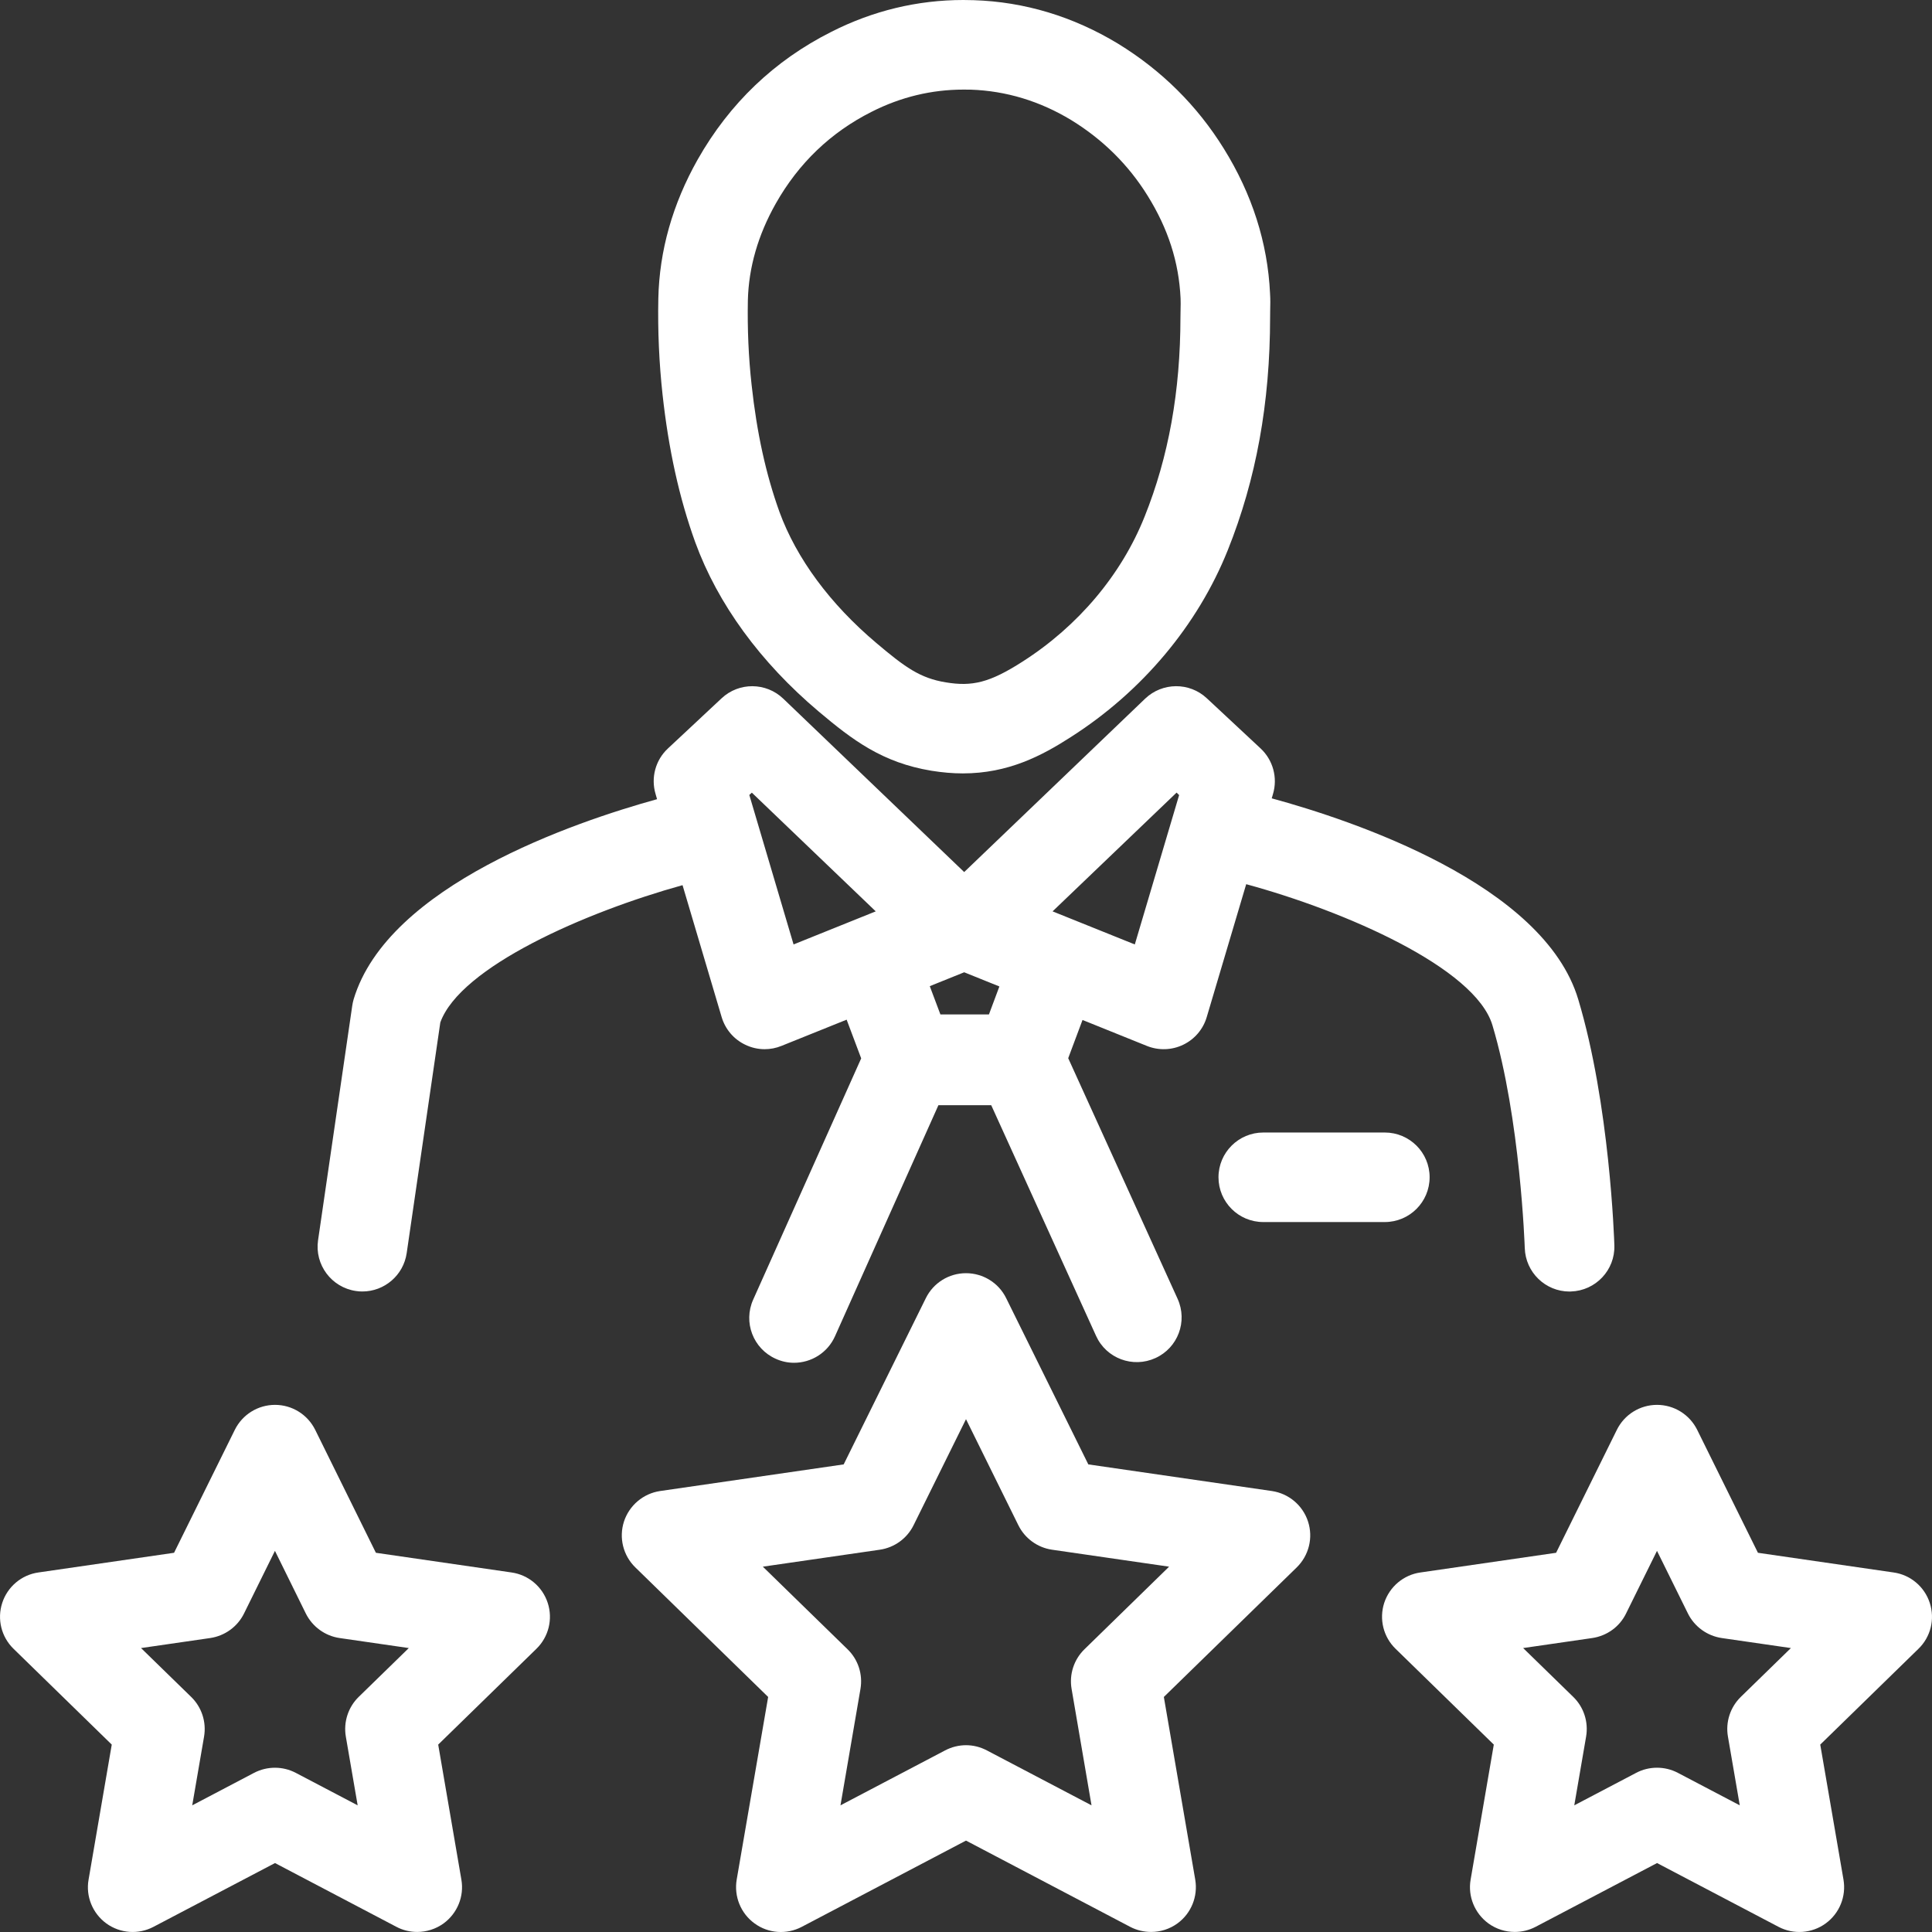
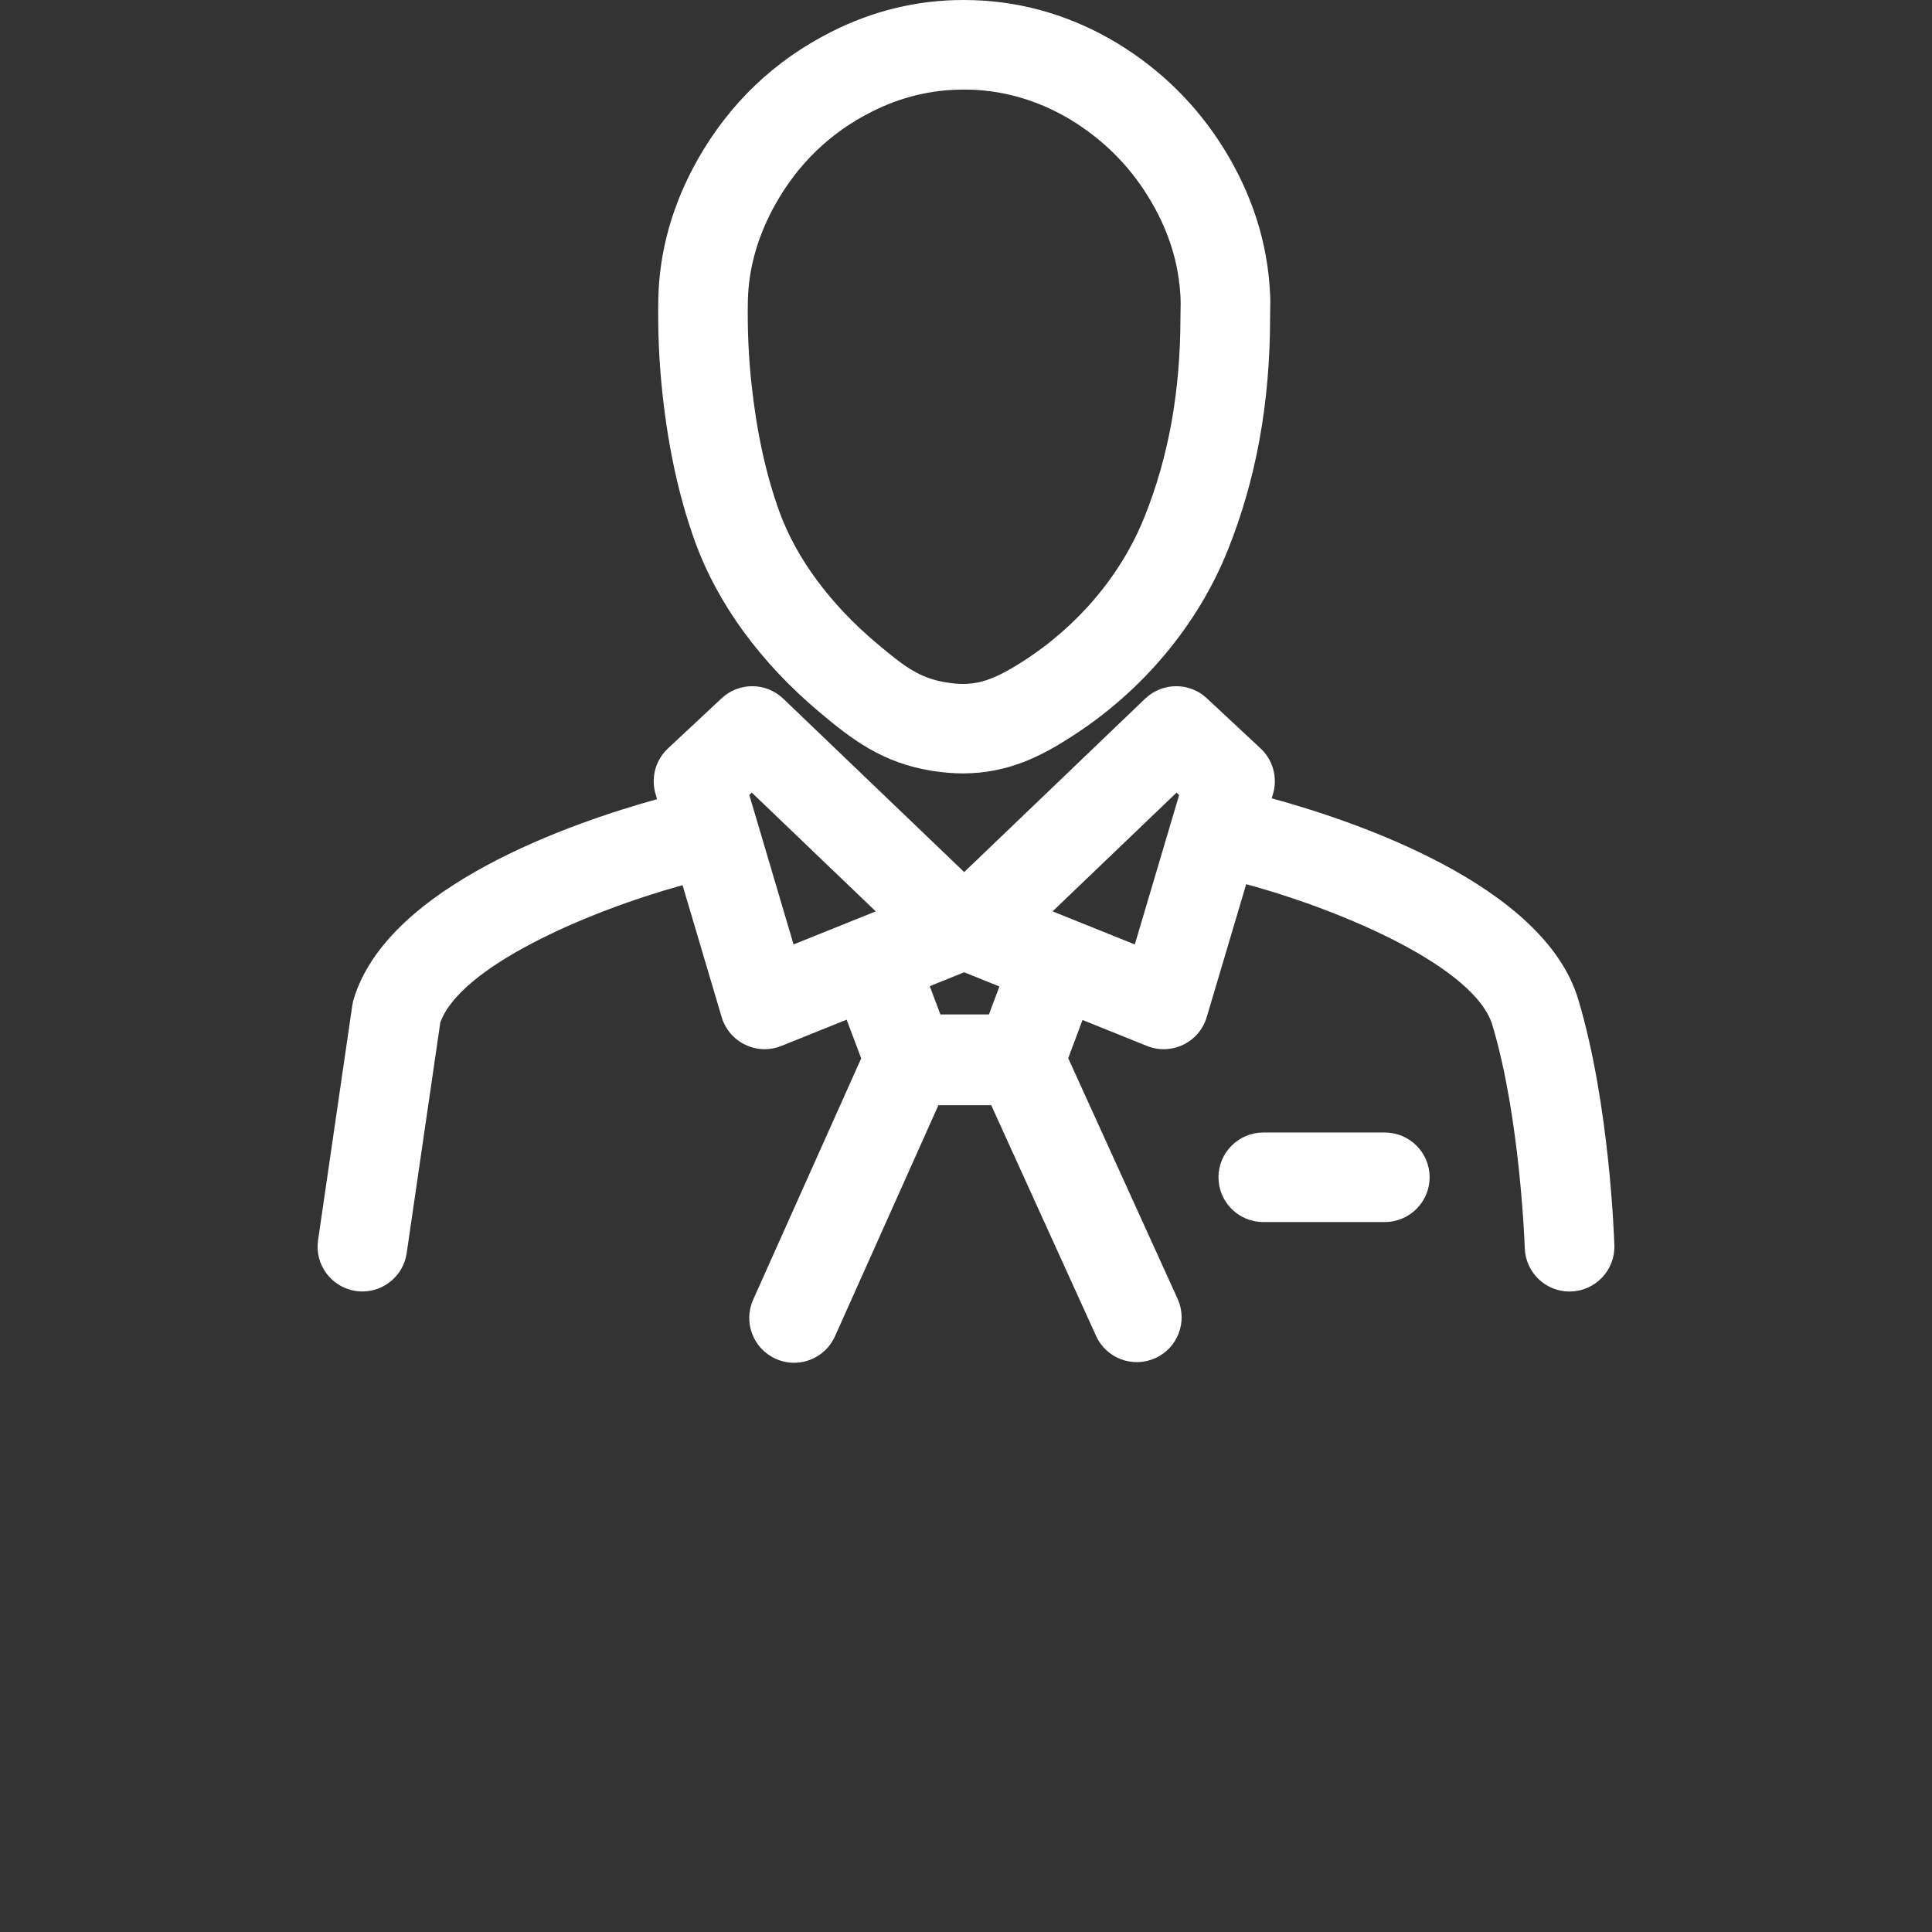
<svg xmlns="http://www.w3.org/2000/svg" width="32" height="32" viewBox="0 0 32 32" fill="none">
  <rect x="0" y="0" width="32" height="32" fill="#333333" stroke="none" />
-   <path d="M21.665 25.201C21.578 24.933 21.345 24.737 21.066 24.696L18.026 24.255L16.665 21.501C16.541 21.248 16.282 21.088 16 21.088C15.717 21.088 15.46 21.248 15.335 21.501L13.974 24.255L10.934 24.696C10.655 24.737 10.423 24.933 10.335 25.201C10.248 25.47 10.321 25.764 10.523 25.961L12.723 28.107L12.202 31.132C12.155 31.411 12.269 31.692 12.498 31.858C12.726 32.025 13.029 32.046 13.279 31.915L16 30.486L18.72 31.915C18.829 31.972 18.948 31.999 19.066 31.999C19.22 31.999 19.372 31.952 19.502 31.858C19.73 31.692 19.844 31.411 19.797 31.133L19.277 28.107L21.478 25.961C21.679 25.764 21.753 25.47 21.665 25.201ZM17.961 27.318C17.787 27.488 17.707 27.734 17.749 27.974L18.079 29.902L16.345 28.992C16.237 28.935 16.119 28.906 16 28.906C15.882 28.906 15.763 28.935 15.654 28.992L13.921 29.902L14.252 27.974C14.293 27.733 14.214 27.488 14.039 27.318L12.635 25.949L14.574 25.668C14.816 25.632 15.024 25.481 15.132 25.262L16 23.506L16.867 25.262C16.975 25.481 17.184 25.633 17.425 25.668L19.364 25.949L17.961 27.318Z" fill="white" />
-   <path d="M0.224 27.309L1.851 28.896L1.467 31.133C1.418 31.41 1.533 31.691 1.761 31.858C1.99 32.024 2.293 32.046 2.543 31.914L4.555 30.858L6.565 31.914C6.674 31.972 6.792 31.999 6.911 31.999C7.065 31.999 7.218 31.951 7.347 31.858C7.575 31.691 7.69 31.411 7.642 31.133L7.258 28.896L8.885 27.309C9.087 27.112 9.16 26.818 9.072 26.549C8.985 26.281 8.753 26.085 8.473 26.045L6.226 25.719L5.221 23.683C5.095 23.429 4.838 23.269 4.555 23.269C4.272 23.269 4.015 23.429 3.889 23.683L2.883 25.719L0.636 26.045C0.357 26.084 0.124 26.281 0.037 26.549C-0.051 26.818 0.022 27.112 0.224 27.309ZM3.482 27.131C3.724 27.095 3.933 26.944 4.041 26.726L4.554 25.687L5.066 26.726C5.175 26.944 5.384 27.096 5.625 27.131L6.771 27.297L5.941 28.106C5.767 28.276 5.687 28.522 5.728 28.763L5.924 29.902L4.899 29.364C4.683 29.251 4.425 29.251 4.208 29.364L3.184 29.902L3.38 28.763C3.421 28.522 3.341 28.276 3.166 28.106L2.336 27.297L3.482 27.131Z" fill="white" />
-   <path d="M31.364 26.045L29.117 25.719L28.111 23.683C27.985 23.429 27.728 23.269 27.445 23.269C27.163 23.269 26.905 23.429 26.78 23.683L25.774 25.719L23.527 26.045C23.247 26.084 23.015 26.281 22.927 26.549C22.84 26.818 22.913 27.113 23.115 27.309L24.742 28.896L24.358 31.133C24.31 31.41 24.425 31.691 24.653 31.858C24.783 31.952 24.935 31.999 25.089 31.999C25.208 31.999 25.326 31.971 25.435 31.914L27.446 30.858L29.457 31.914C29.707 32.046 30.011 32.024 30.239 31.858C30.468 31.691 30.581 31.411 30.534 31.133L30.149 28.896L31.776 27.309C31.979 27.112 32.051 26.818 31.963 26.549C31.876 26.281 31.643 26.084 31.364 26.045ZM28.833 28.106C28.659 28.276 28.578 28.522 28.62 28.763L28.816 29.902L27.791 29.364C27.683 29.307 27.564 29.279 27.445 29.279C27.326 29.279 27.208 29.307 27.1 29.364L26.075 29.902L26.271 28.763C26.312 28.522 26.233 28.276 26.058 28.106L25.228 27.297L26.373 27.131C26.616 27.095 26.825 26.944 26.932 26.726L27.445 25.687L27.958 26.726C28.067 26.944 28.276 27.095 28.517 27.131L29.663 27.297L28.833 28.106Z" fill="white" />
  <path d="M24.719 16.98C25.183 18.53 25.254 20.651 25.255 20.672C25.268 21.074 25.597 21.392 25.997 21.392C26.004 21.392 26.013 21.392 26.02 21.391C26.429 21.378 26.752 21.037 26.739 20.627C26.736 20.532 26.663 18.294 26.141 16.554C25.569 14.641 22.402 13.588 21.064 13.223L21.085 13.15C21.165 12.88 21.085 12.589 20.88 12.397L19.988 11.565C19.7 11.296 19.252 11.3 18.967 11.572L15.97 14.444L12.973 11.572C12.689 11.3 12.24 11.296 11.952 11.566L11.062 12.398C10.857 12.589 10.778 12.881 10.858 13.15L10.883 13.237C9.516 13.615 6.422 14.665 5.857 16.553C5.847 16.589 5.839 16.624 5.834 16.66L5.268 20.543C5.209 20.947 5.49 21.324 5.895 21.383C5.932 21.389 5.968 21.391 6.002 21.391C6.365 21.391 6.682 21.125 6.736 20.756L7.293 16.935C7.624 16.015 9.695 15.107 11.305 14.661L11.953 16.847C12.013 17.047 12.153 17.213 12.342 17.303C12.444 17.353 12.554 17.378 12.665 17.378C12.759 17.378 12.853 17.36 12.942 17.324L14.023 16.889L14.264 17.53L12.475 21.526C12.307 21.901 12.475 22.339 12.849 22.506C12.948 22.551 13.051 22.572 13.151 22.572C13.435 22.572 13.706 22.409 13.83 22.133L15.543 18.306H16.418L18.154 22.126C18.323 22.5 18.764 22.664 19.137 22.494C19.51 22.325 19.674 21.886 19.505 21.513L17.693 17.527L17.93 16.894L18.999 17.325C19.192 17.402 19.41 17.395 19.598 17.304C19.787 17.213 19.928 17.047 19.987 16.847L20.641 14.645C22.282 15.091 24.435 16.031 24.719 16.98ZM12.411 13.167L12.453 13.129L14.505 15.095L13.144 15.643L12.411 13.167ZM16.38 16.802H15.576L15.4 16.334L15.97 16.104L16.553 16.339L16.38 16.802ZM18.796 15.643L17.434 15.095L19.488 13.128L19.53 13.169L18.796 15.643Z" fill="white" />
  <path d="M23.679 19.499C23.679 19.09 23.347 18.758 22.936 18.758H20.924C20.515 18.758 20.182 19.09 20.182 19.499C20.182 19.909 20.514 20.241 20.924 20.241H22.936C23.346 20.241 23.679 19.909 23.679 19.499Z" fill="white" />
  <path d="M10.974 6.536C11.074 7.447 11.25 8.247 11.516 8.983C11.888 10.002 12.594 10.97 13.559 11.784C14.121 12.258 14.615 12.632 15.428 12.766C15.609 12.795 15.779 12.81 15.948 12.81C16.697 12.81 17.252 12.52 17.738 12.207C18.915 11.456 19.838 10.356 20.336 9.112C20.806 7.939 21.036 6.677 21.037 5.252L21.038 5.15C21.041 5.054 21.042 4.955 21.036 4.862C20.997 4.022 20.738 3.214 20.27 2.461C19.83 1.751 19.241 1.166 18.516 0.722C17.772 0.272 16.968 0.03 16.129 0.003L15.957 0C15.194 0 14.457 0.178 13.768 0.528C12.828 1.001 12.083 1.712 11.556 2.642C11.14 3.379 10.921 4.153 10.904 4.944C10.893 5.479 10.917 6.016 10.974 6.536ZM12.849 3.372C13.227 2.703 13.761 2.191 14.438 1.851C14.919 1.607 15.43 1.484 15.957 1.484L16.08 1.485C16.663 1.505 17.223 1.674 17.743 1.989C18.266 2.31 18.691 2.73 19.009 3.243C19.347 3.787 19.526 4.34 19.554 4.941C19.557 5.002 19.555 5.062 19.554 5.122L19.552 5.252C19.551 6.483 19.356 7.566 18.957 8.56C18.573 9.521 17.856 10.371 16.937 10.958C16.39 11.309 16.101 11.374 15.666 11.302C15.239 11.233 14.988 11.05 14.516 10.651C13.748 10.003 13.193 9.251 12.91 8.478C12.686 7.856 12.535 7.169 12.449 6.375C12.398 5.918 12.378 5.447 12.387 4.975C12.4 4.432 12.555 3.893 12.849 3.372Z" fill="white" />
</svg>